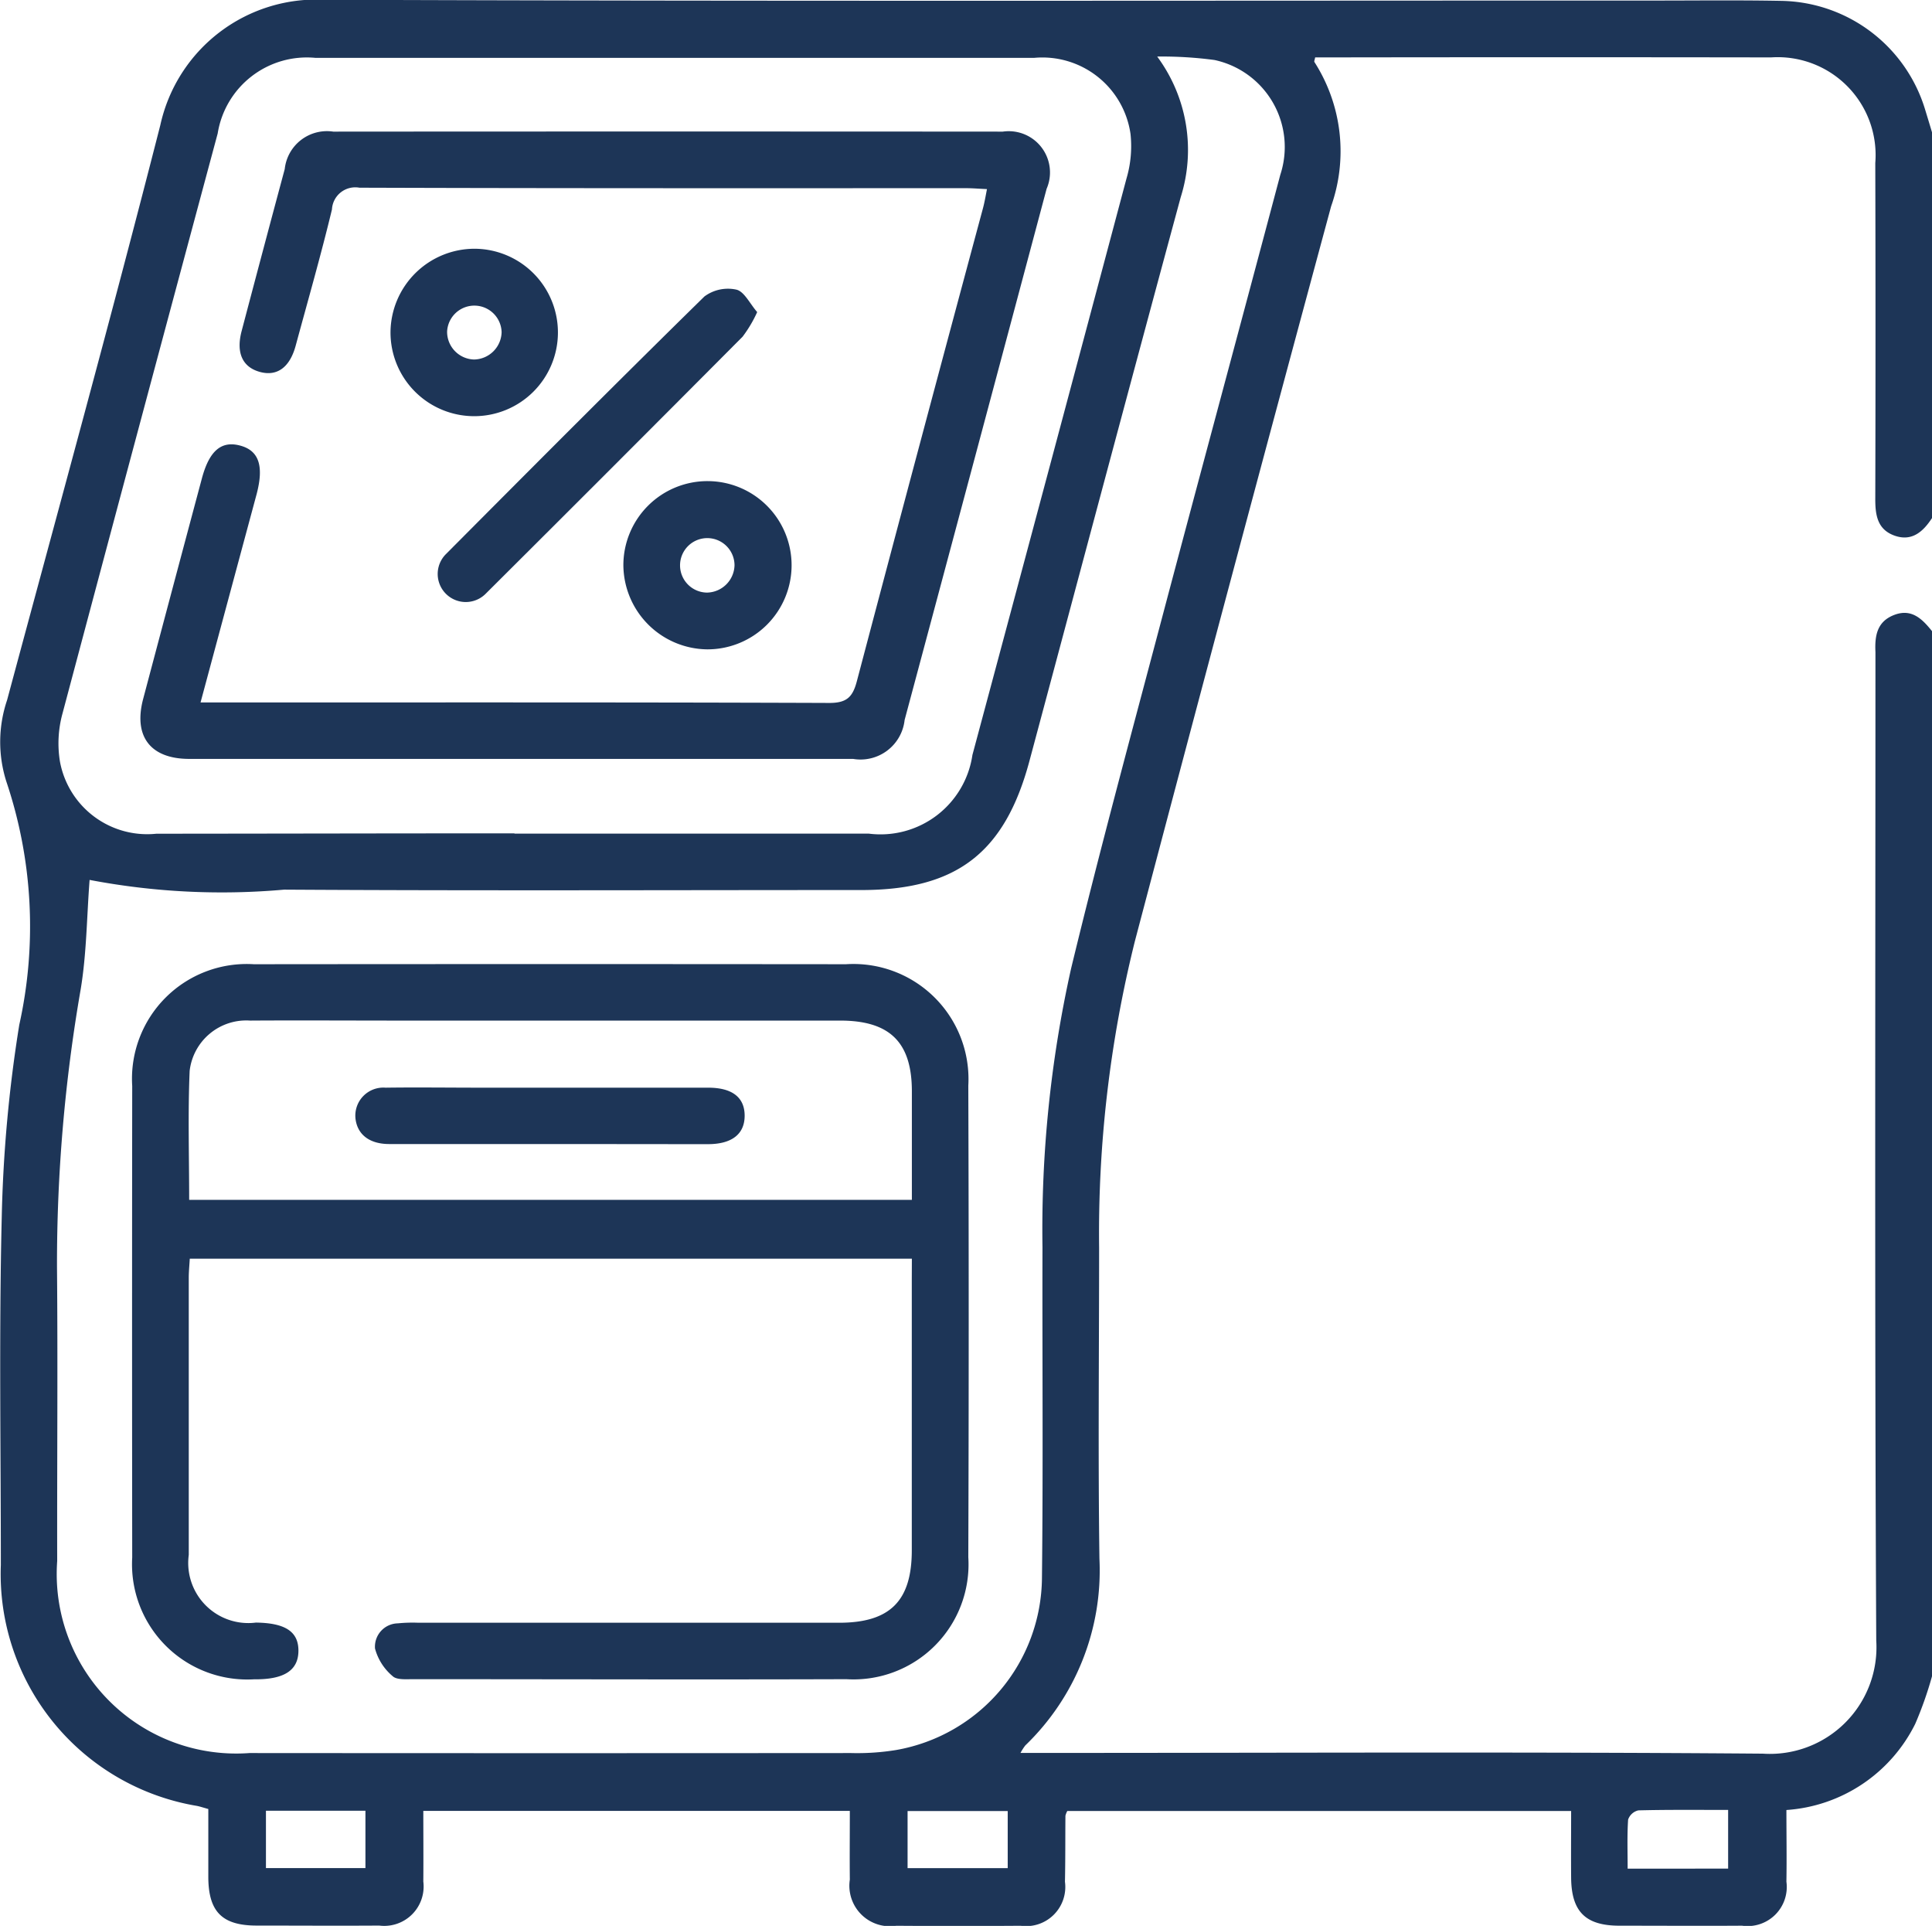
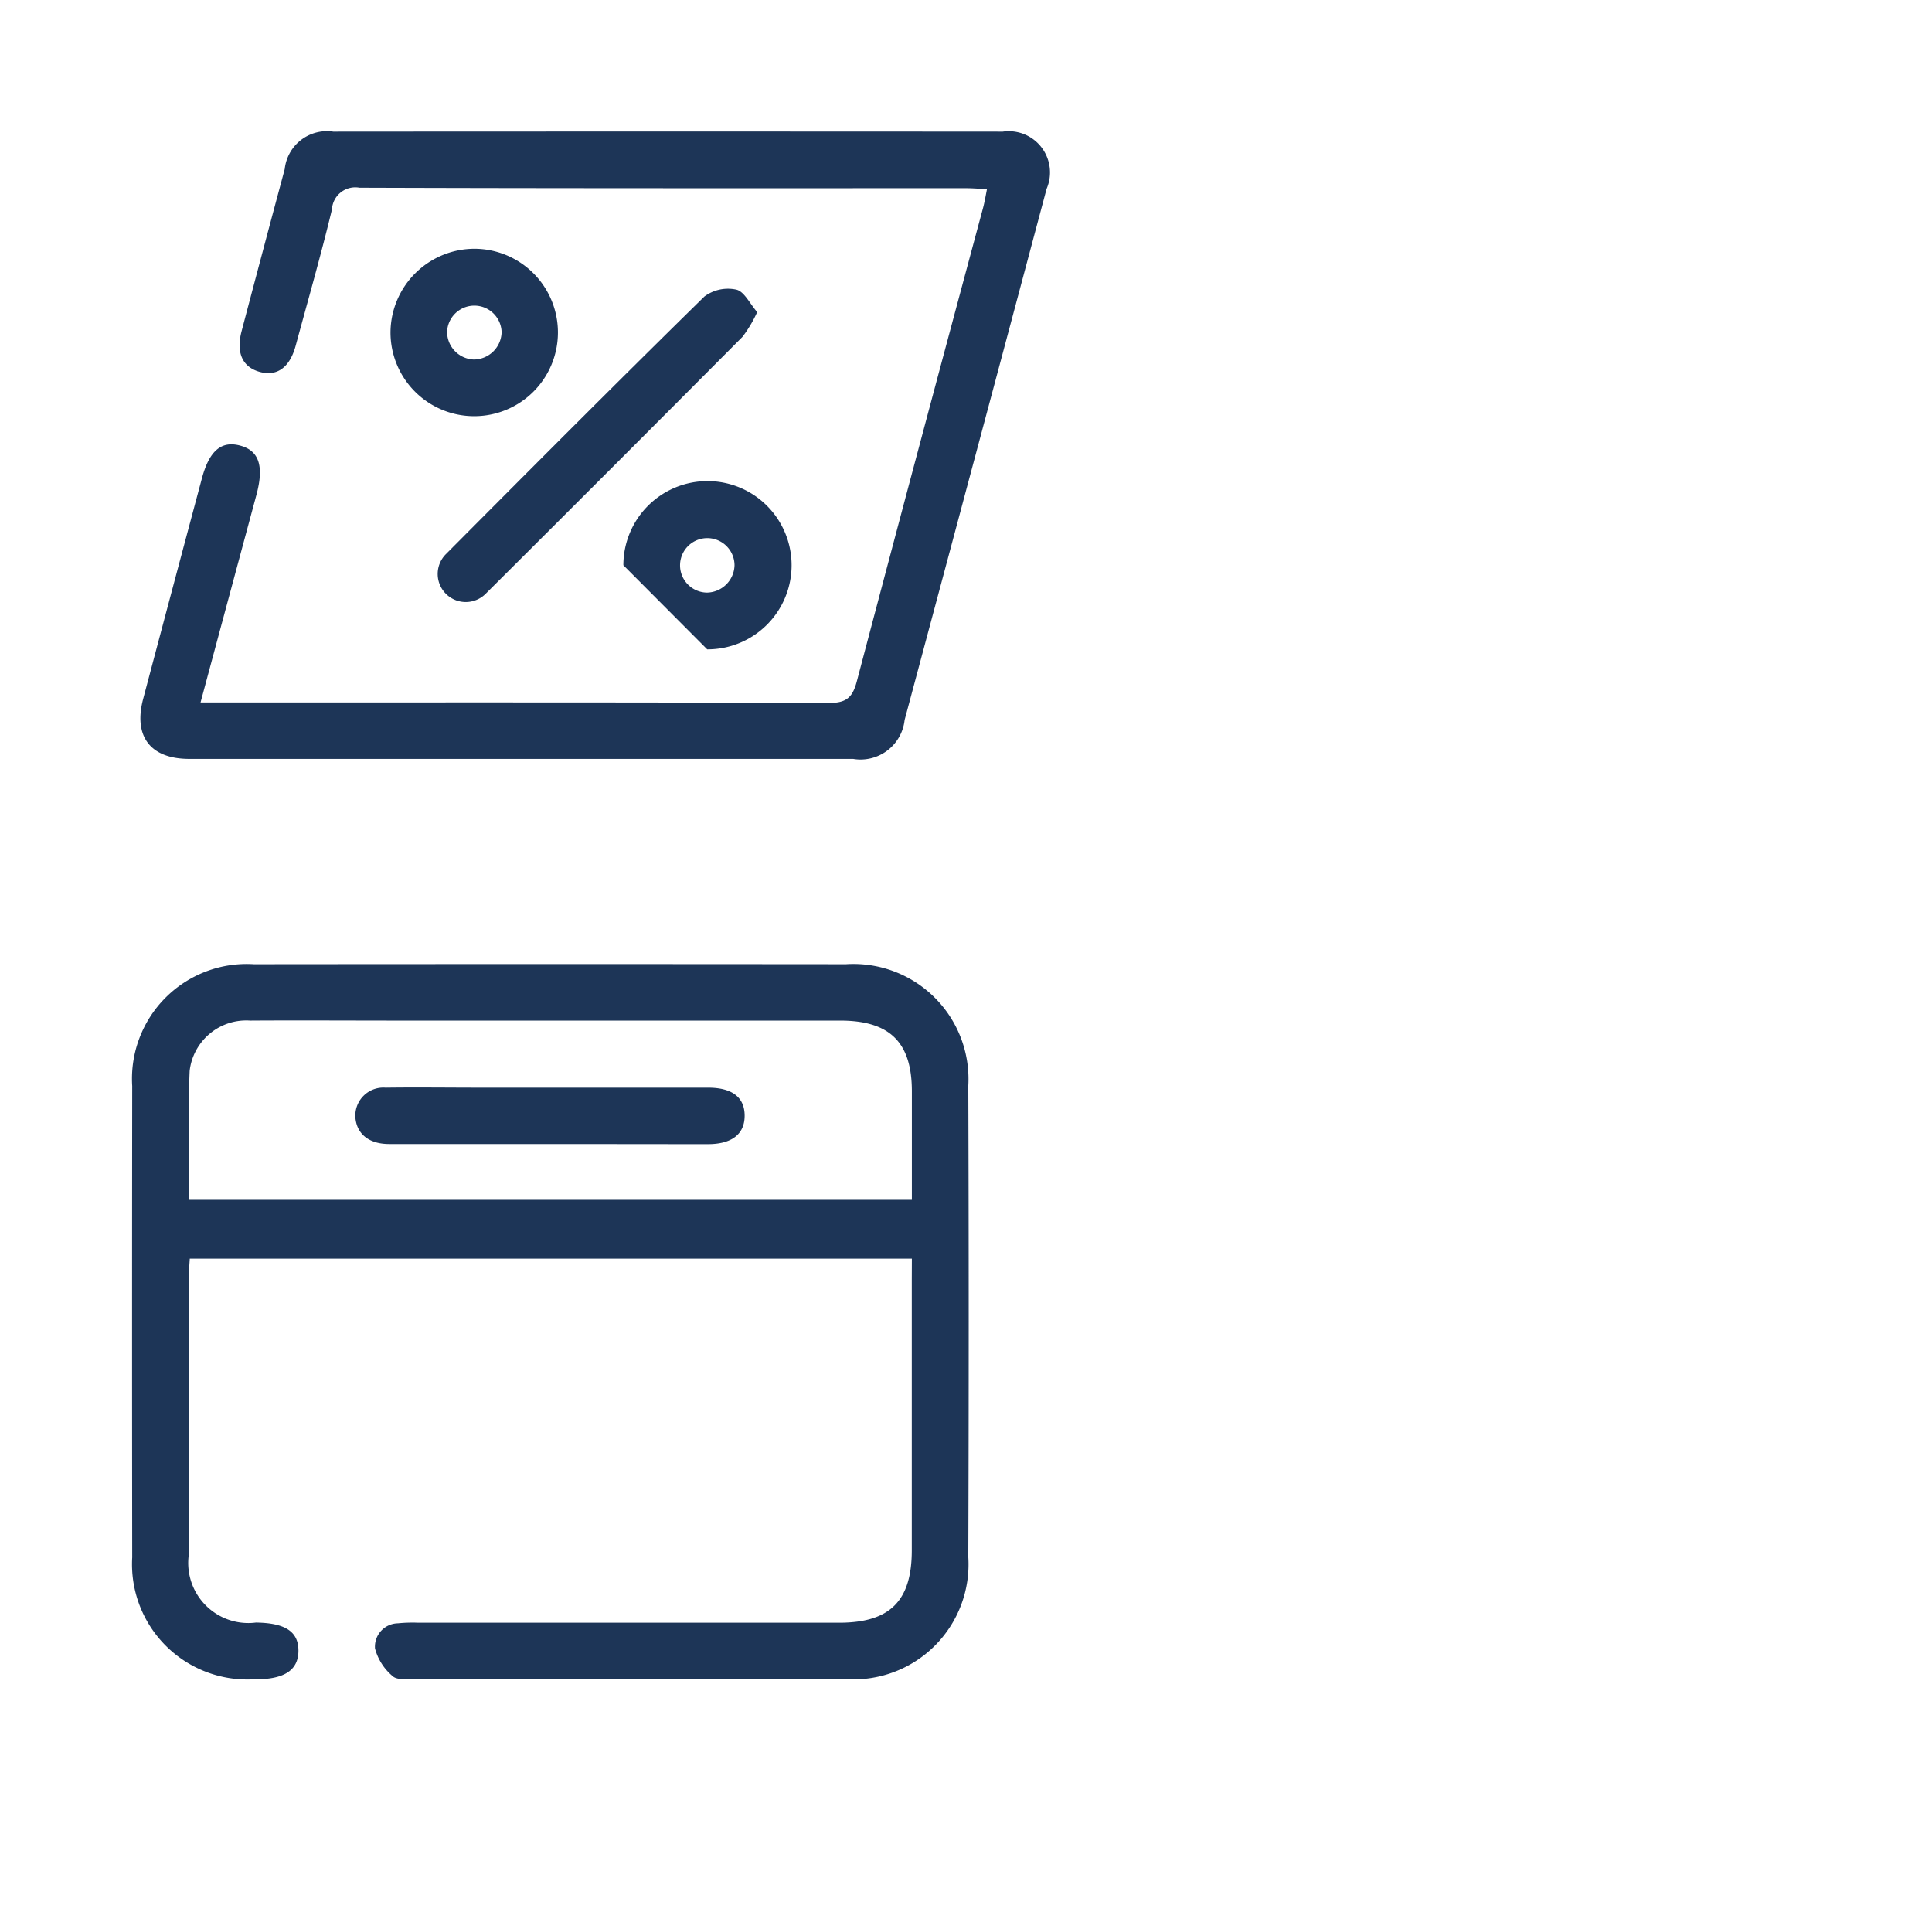
<svg xmlns="http://www.w3.org/2000/svg" width="48.237" height="48.08" viewBox="0 0 48.237 48.08">
  <g id="icon-test-2" transform="translate(-494.688 -245.588)">
-     <path id="Path_2512" data-name="Path 2512" d="M542.925,258.522c-.221.338-.5.591-.932.439s-.485-.514-.484-.921q.011-4.191,0-8.382a2.444,2.444,0,0,0-2.6-2.637q-5.51-.008-11.019,0h-.366c-.01.058-.03.1-.018.116a4.126,4.126,0,0,1,.417,3.6q-2.479,9.167-4.9,18.348a30.142,30.142,0,0,0-.893,7.646c0,2.59-.028,5.18.008,7.77a6.066,6.066,0,0,1-1.852,4.663,1.413,1.413,0,0,0-.119.186h.544c6,0,11.993-.03,17.989.018a2.661,2.661,0,0,0,2.833-2.824c-.042-8.115-.02-16.231-.02-24.346,0-.11,0-.22,0-.33-.019-.4.033-.761.468-.928s.7.1.945.405v26.089a9.248,9.248,0,0,1-.419,1.189,3.883,3.883,0,0,1-3.217,2.152c0,.6.01,1.195,0,1.788a.977.977,0,0,1-1.108,1.1c-1.02.007-2.04,0-3.06,0-.849,0-1.2-.351-1.207-1.2-.005-.546,0-1.093,0-1.664H521.336a.476.476,0,0,0-.047.119c-.005.549,0,1.1-.012,1.647a.978.978,0,0,1-1.105,1.1q-1.554.011-3.107,0a1.012,1.012,0,0,1-1.159-1.152c-.006-.562,0-1.125,0-1.716H505.257c0,.608.005,1.186,0,1.763a.983.983,0,0,1-1.1,1.1c-1.02.007-2.04,0-3.06,0-.86,0-1.2-.344-1.208-1.194,0-.575,0-1.151,0-1.716-.129-.036-.2-.06-.28-.077a5.87,5.87,0,0,1-4.9-6.016c0-2.888-.047-5.776.022-8.663a34.8,34.8,0,0,1,.438-4.82,11.336,11.336,0,0,0-.321-6.07,3.261,3.261,0,0,1,.017-2.038c1.286-4.781,2.6-9.555,3.825-14.351a3.989,3.989,0,0,1,4.1-3.133c11.048.042,22.1.019,33.145.02,1.083,0,2.166-.013,3.248.008a3.821,3.821,0,0,1,3.572,2.719c.059.193.118.387.176.581ZM523.58,247a3.918,3.918,0,0,1,.588,3.509c-1.271,4.689-2.519,9.383-3.777,14.075-.616,2.3-1.824,3.224-4.2,3.224-4.8,0-9.607.019-14.41-.01a17.587,17.587,0,0,1-4.856-.243c-.071.923-.074,1.837-.222,2.728a40.056,40.056,0,0,0-.592,6.93c.022,2.449,0,4.9.005,7.346a4.481,4.481,0,0,0,4.8,4.794q7.511.006,15.022,0a6.032,6.032,0,0,0,1.125-.076,4.4,4.4,0,0,0,3.64-4.306c.031-2.747.006-5.494.013-8.241a29.9,29.9,0,0,1,.714-6.961c.7-2.893,1.479-5.767,2.241-8.645.987-3.726,1.994-7.447,2.983-11.173a2.221,2.221,0,0,0-1.643-2.865A9.874,9.874,0,0,0,523.58,247Zm-16.047,19.4q4.425,0,8.85,0a2.319,2.319,0,0,0,2.584-1.965q1.931-7.194,3.847-14.392a2.853,2.853,0,0,0,.1-1.11,2.223,2.223,0,0,0-2.411-1.9q-8.968,0-17.936,0a2.254,2.254,0,0,0-2.444,1.887q-1.947,7.238-3.875,14.482a2.813,2.813,0,0,0-.063,1.2,2.215,2.215,0,0,0,2.407,1.8C501.57,266.4,504.552,266.392,507.533,266.393Zm-6.205,24.393v1.432h2.484v-1.432Zm18.52.008h-2.5v1.425h2.5Zm17.987,1.437v-1.465c-.775,0-1.508-.008-2.241.011a.354.354,0,0,0-.256.23c-.027.4-.012.8-.012,1.225Z" transform="translate(0 0)" fill="#1d3557" />
    <path id="Path_2513" data-name="Path 2513" d="M549.089,507.943H531.06c-.009.17-.025.322-.025.474q0,3.46,0,6.921a1.5,1.5,0,0,0,1.675,1.69c.734.009,1.063.225,1.063.7,0,.494-.358.725-1.108.716a2.878,2.878,0,0,1-3.042-3.042q-.007-5.885,0-11.77a2.865,2.865,0,0,1,3.038-3.04q7.392-.007,14.783,0a2.873,2.873,0,0,1,3.054,3.033q.02,5.885,0,11.77a2.872,2.872,0,0,1-3.043,3.046c-3.609.012-7.219,0-10.829,0-.17,0-.4.02-.5-.075a1.359,1.359,0,0,1-.441-.691.583.583,0,0,1,.57-.628,3.691,3.691,0,0,1,.517-.015h10.5c1.267,0,1.813-.541,1.815-1.8q0-3.39,0-6.78Zm-18.044-1.468h18.044c0-.926,0-1.817,0-2.709,0-1.227-.551-1.767-1.791-1.767H536.286c-1.239,0-2.478-.008-3.717,0a1.423,1.423,0,0,0-1.512,1.257C531.012,504.32,531.045,505.385,531.045,506.474Z" transform="translate(-31.634 -230.932)" fill="#1d3557" />
    <path id="Path_2514" data-name="Path 2514" d="M533.333,294.66h.538c5.054,0,10.108-.007,15.162.012.437,0,.582-.149.686-.541q1.56-5.908,3.149-11.809c.039-.146.065-.295.1-.478-.2-.009-.352-.022-.506-.023-5.054,0-10.108.005-15.162-.012a.583.583,0,0,0-.686.543c-.275,1.142-.6,2.273-.907,3.406-.15.547-.472.769-.9.648s-.591-.477-.448-1.019q.533-2.023,1.076-4.043a1.06,1.06,0,0,1,1.212-.935q8.358-.006,16.716,0a1.03,1.03,0,0,1,1.094,1.428q-1.768,6.631-3.545,13.26a1.107,1.107,0,0,1-1.286.972q-8.287,0-16.574,0c-.972,0-1.4-.563-1.151-1.5q.729-2.749,1.465-5.5c.187-.7.491-.952.967-.819.459.128.585.508.4,1.21C534.272,291.171,533.812,292.879,533.333,294.66Z" transform="translate(-33.638 -31.535)" fill="#1d3557" />
    <path id="Path_2515" data-name="Path 2515" d="M617.877,322.579a3.192,3.192,0,0,1-.364.614q-3.2,3.217-6.412,6.415a.7.7,0,1,1-1-.982c2.144-2.154,4.288-4.308,6.458-6.436a.986.986,0,0,1,.8-.171C617.555,322.067,617.693,322.368,617.877,322.579Z" transform="translate(-104.284 -69.2)" fill="#1d3557" />
-     <path id="Path_2516" data-name="Path 2516" d="M659.617,375.027a2.1,2.1,0,1,1,2.093,2.1A2.117,2.117,0,0,1,659.617,375.027Zm2.775,0a.68.68,0,1,0-.689.683A.7.7,0,0,0,662.392,375.029Z" transform="translate(-149.365 -115.328)" fill="#1d3557" />
+     <path id="Path_2516" data-name="Path 2516" d="M659.617,375.027a2.1,2.1,0,1,1,2.093,2.1Zm2.775,0a.68.68,0,1,0-.689.683A.7.7,0,0,0,662.392,375.029Z" transform="translate(-149.365 -115.328)" fill="#1d3557" />
    <path id="Path_2517" data-name="Path 2517" d="M600.079,311.4a2.09,2.09,0,1,1-2.1,2.08A2.1,2.1,0,0,1,600.079,311.4Zm-.015,2.765a.7.7,0,0,0,.689-.681.681.681,0,0,0-1.361-.016A.692.692,0,0,0,600.064,314.165Z" transform="translate(-93.541 -59.602)" fill="#1d3557" />
    <path id="Path_2518" data-name="Path 2518" d="M593.518,534.668c-1.334,0-2.668,0-4,0-.5,0-.8-.242-.844-.64a.7.7,0,0,1,.752-.767c.785-.011,1.57,0,2.354,0q2.849,0,5.7,0c.6,0,.911.242.911.7s-.319.709-.912.71C596.155,534.671,594.837,534.668,593.518,534.668Z" transform="translate(-85.111 -260.519)" fill="#1d3557" />
  </g>
</svg>